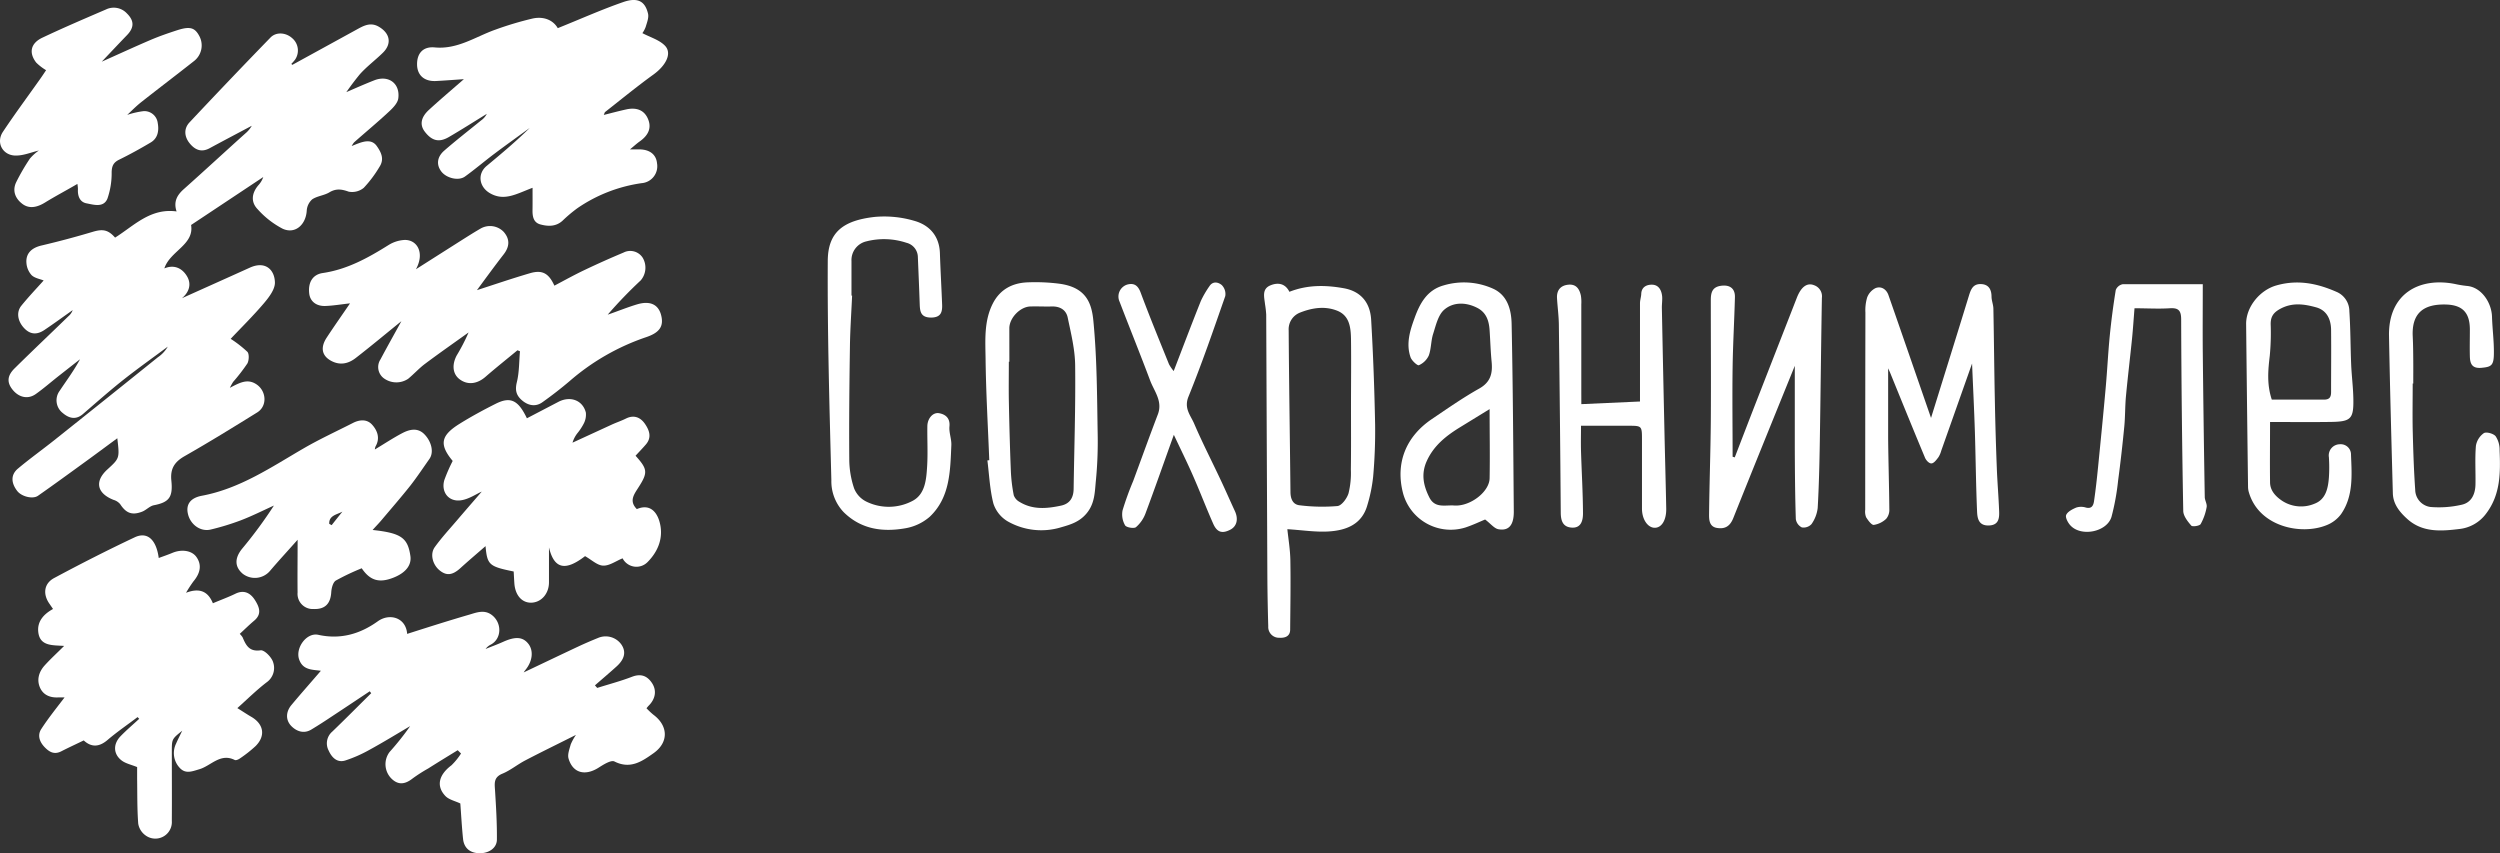
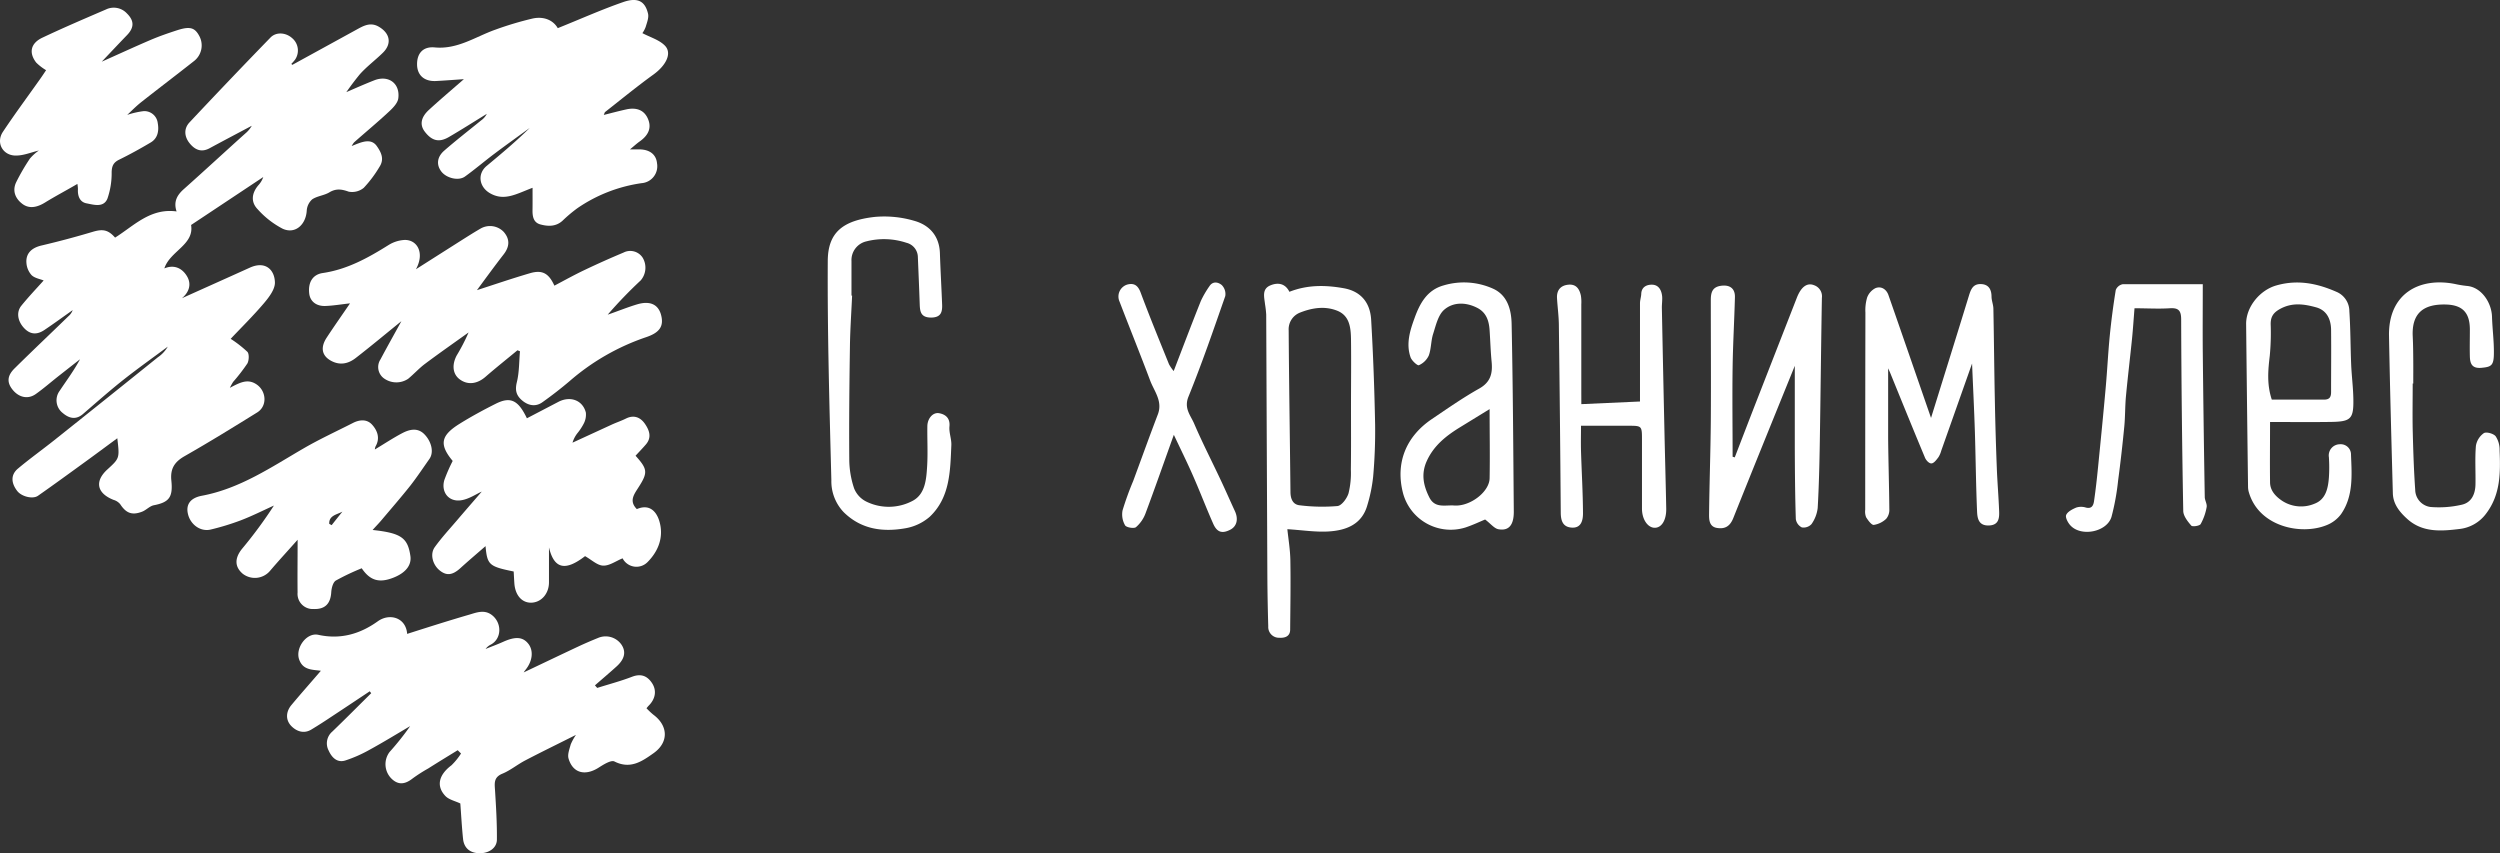
<svg xmlns="http://www.w3.org/2000/svg" viewBox="0 0 756.59 258.22">
  <rect x="0" y="0" width="756.59" height="258.22" fill="#333333" stroke="none" />
  <defs>
    <style>.cls-1{fill:#fff;}</style>
  </defs>
  <title>Ресурс 2</title>
  <g id="Слой_2" data-name="Слой 2">
    <g id="Layer_1" data-name="Layer 1">
      <path class="cls-1" d="M88.47,19.63c6.39-3.51,12.77-7,19.19-10.53,2.18-1.18,4.34-2.57,7-1,3.42,2,4,5.19,1.14,7.94-2.26,2.21-4.84,4.12-6.93,6.47a86.88,86.88,0,0,0-5.49,7.5l-1.15-1c3.65-1.57,7.28-3.22,11-4.69,4.29-1.7,7.9.87,7.31,5.44-.19,1.49-1.71,3-2.94,4.13-3.39,3.16-7,6.14-10.44,9.19a7.26,7.26,0,0,0-.73,1.11c1-.39,1.55-.63,2.12-.83,2-.72,4.09-1.14,5.5.87s2.29,4,.78,6.29a36.09,36.09,0,0,1-4.72,6.3A5.5,5.5,0,0,1,105.51,58c-2.16-.77-3.84-1-5.88.24-1.58.93-3.66,1.08-5.16,2.1a5,5,0,0,0-1.64,3.42c-.27,4.29-3.52,7.17-7.27,5.47A26.55,26.55,0,0,1,78,63.35c-2.16-2.21-1.84-4.89.18-7.28a6.92,6.92,0,0,0,1.49-2.49L57.83,68.09c1,6-6.38,7.87-8.09,13.14,2.89-1.22,5.34-.13,6.83,2.34s.62,4.91-1.51,6.68C61.91,87.17,68.77,84.1,75.62,81c4.68-2.12,7.48.61,7.58,4.46.06,2.08-1.78,4.48-3.3,6.28-3.32,3.91-7,7.52-10.09,10.8a35,35,0,0,1,5.06,3.94c.59.65.49,2.6,0,3.51a55.76,55.76,0,0,1-4.31,5.58,18.21,18.21,0,0,0-1,1.8c3-1.56,5.31-2.85,8-1.09,3.08,2,3.42,6.58.29,8.53-7.26,4.51-14.55,9-22,13.25-3,1.72-4.34,3.73-4,7.3.54,5.07-.63,6.64-5.26,7.54-1.32.25-2.4,1.55-3.71,2-3,1.12-4.78.34-6.52-2.34a4.13,4.13,0,0,0-2-1.28c-5.05-2-5.8-5.61-1.86-9.21,3.71-3.39,3.71-3.39,3-9.44-3.32,2.44-6.4,4.74-9.52,7-4.81,3.49-9.61,7-14.47,10.4-1.61,1.13-5,.24-6.29-1.43-1.87-2.42-2-4.86.12-6.71,3.56-3,7.43-5.76,11.11-8.69q15.69-12.49,31.32-25.07a9.76,9.76,0,0,0,3-3.22c-4.32,3.22-8.73,6.35-13,9.7s-8.38,7-12.49,10.54C23.12,127.13,21,126.71,19,125a4.85,4.85,0,0,1-.94-6.73c2.06-3.11,4.31-6.09,6.16-9.55q-3.36,2.63-6.71,5.26c-2.22,1.76-4.37,3.63-6.68,5.27s-5,1.08-6.9-1.17-1.81-4.34.5-6.61C9.79,106.17,15.27,101,20.71,95.7A4.4,4.4,0,0,0,22,93.85c-2.84,2-5.66,4.07-8.54,6-2.17,1.47-4.24,1.5-6.17-.56s-2.43-4.79-.83-6.77c2.18-2.7,4.59-5.21,6.75-7.64-1.14-.46-2.72-.7-3.65-1.61A6.15,6.15,0,0,1,8,79.59C7.77,76.66,9.6,75,12.55,74.3q7.8-1.83,15.48-4.13c3-.9,4.65-.7,6.8,1.74,5.69-3.56,10.65-9,18.61-7.92-1-3,.19-5,2.26-6.82C61.91,51.64,68,46,74.2,40.43a8.48,8.48,0,0,0,2-2.37c-4.26,2.26-8.53,4.51-12.77,6.8-2.52,1.37-4.47.46-6.06-1.52s-1.81-4.41,0-6.32Q69.5,24.09,81.85,11.37c1.72-1.78,4.64-1.55,6.54.15a4.89,4.89,0,0,1,.88,6.57,13.06,13.06,0,0,1-1.11,1.25Z" />
      <path class="cls-1" d="M97.11,203c-2.7-.36-5.41-.2-6.56-3.37-1.26-3.46,2.19-8.3,5.78-7.51,6.72,1.48,12.62-.24,18-4.09,3.58-2.57,8.54-1.13,8.89,3.81,6.25-2,12.53-4,18.86-5.84,2.15-.64,4.42-1.53,6.6,0,3.29,2.34,3.28,7.35-.26,9.14a4.21,4.21,0,0,0-1.46,1.26c1.76-.72,3.56-1.37,5.29-2.15,3.71-1.67,5.94-1.54,7.61.54s1.35,5.31-.88,8c-.12.14-.22.3-.5.71,5.74-2.72,11.22-5.35,16.72-7.93,1.91-.89,3.85-1.72,5.8-2.51a5.83,5.83,0,0,1,7.13,2.11c1.38,2.13.91,4.3-1.52,6.51-2.15,1.95-4.37,3.82-6.56,5.73l.69.78c3.55-1.12,7.16-2.07,10.63-3.41,2.7-1,4.55-.17,5.95,1.94,1.52,2.29,1,4.85-1,6.84-.2.2-.37.43-.67.78a23.45,23.45,0,0,0,2.06,1.94c4.56,3.38,4.71,8.39.07,11.67-3.48,2.46-7,4.94-11.83,2.5-1-.51-3.26.9-4.69,1.81-4.12,2.66-7.87,1.76-9.19-2.67-.38-1.27.28-2.89.65-4.3a16.15,16.15,0,0,1,1.59-2.89c-5.61,2.82-10.55,5.22-15.41,7.76-2.36,1.24-4.46,3-6.9,4-2.69,1.12-2.31,3-2.18,5.12.31,4.92.6,9.85.56,14.77,0,2.58-2.4,4.19-5.22,4.17s-4.65-1.48-5-4.15c-.4-3.73-.59-7.48-.85-10.91-1.62-.77-3.46-1.15-4.52-2.26-2.85-3-2-6.41,1.82-9.28a19.36,19.36,0,0,0,2.91-3.58l-1-1c-3,1.84-6,3.67-8.93,5.53a47,47,0,0,0-4.69,3c-2.28,1.81-4.4,2.15-6.55-.06a6.14,6.14,0,0,1-.44-7.94,82.13,82.13,0,0,0,6.22-7.82c-4.07,2.39-8.08,4.86-12.22,7.12a40.41,40.41,0,0,1-7.44,3.29c-2.44.75-4.06-.91-5-3a4.67,4.67,0,0,1,1.08-5.74c4-3.85,7.86-7.75,11.79-11.63l-.44-.58c-3.84,2.55-7.68,5.12-11.53,7.65-2,1.34-4.07,2.68-6.15,3.93-2.23,1.35-4.41.57-6-1-1.84-1.85-1.72-4.3-.11-6.32C91,210,94,206.62,97.11,203Z" />
-       <path class="cls-1" d="M19.55,211.05c-.65,0-1.2,0-1.74,0-2.42.18-4.56-.59-5.61-2.75-1.18-2.45-.48-4.93,1.32-6.92s3.68-3.69,5.89-5.9c-3.55-.25-7.36.13-7.83-4.24-.34-3.16,1.62-5.37,4.47-6.94-.39-.56-.69-1-1-1.46-2.14-2.93-1.81-6.23,1.35-7.91,8-4.29,16.14-8.44,24.37-12.32,3.81-1.79,6.52.66,7.27,6.26,1.44-.53,2.82-1,4.18-1.57,2.87-1.18,5.9-.65,7.24,1.29,1.61,2.3,1.26,4.76-.92,7.36a37.54,37.54,0,0,0-2.24,3.45c4-1.54,6.62-.53,8.13,3.17,2.33-1,4.64-1.83,6.84-2.9,2.69-1.3,4.62-.1,5.93,2s2.09,4.18-.27,6.16c-1.5,1.26-2.89,2.64-4.37,4a6.33,6.33,0,0,1,.86,1.05c1,2.38,2,4.42,5.44,3.93,1.13-.16,3.31,2.05,3.78,3.55a5.31,5.31,0,0,1-1.94,6.13c-3,2.29-5.73,5-8.87,7.81,1.62,1,2.88,1.86,4.18,2.61,3.83,2.21,4.44,5.8,1.32,8.9a39.34,39.34,0,0,1-4.69,3.7c-.44.32-1.23.68-1.6.49-4.35-2.19-7.19,1.76-10.68,2.79-2.34.7-4.24,1.5-6-.44a6.51,6.51,0,0,1-1.09-7.27c.56-1.3,1.21-2.55,1.88-3.94C52,223.67,52,223.67,52,227.46c0,7,.05,14,0,21a5,5,0,0,1-7.9,4.4,5.45,5.45,0,0,1-2.27-3.61c-.34-4.54-.26-9.11-.33-13.67,0-1.24,0-2.48,0-3.44-1.81-.73-3.37-1.05-4.55-1.89-2.66-1.92-2.82-5-.47-7.44,1.79-1.85,3.76-3.52,5.65-5.27l-.5-.52c-3,2.29-6.19,4.45-9.08,6.92-2.6,2.23-4.95,2.22-7.21.14-2.38,1.15-4.61,2.18-6.8,3.3s-3.69.14-5.07-1.3c-1.51-1.59-2.22-3.6-.94-5.51C14.61,217.36,17,214.4,19.55,211.05Z" />
      <path class="cls-1" d="M161.17,56.83c-4.9,1.86-8.54,4.13-12.86,1.66-3.33-1.9-3.93-5.89-1-8.3,4.43-3.68,8.85-7.38,13-11.47-3.57,2.6-7.18,5.17-10.71,7.83-3,2.25-5.85,4.7-8.89,6.88-1.95,1.4-5.59.49-7.13-1.5s-1.39-4.37.86-6.34c3.62-3.16,7.42-6.1,11.15-9.14a5.44,5.44,0,0,0,1.74-2c-3.81,2.34-7.59,4.76-11.45,7-3,1.76-5.18,1.2-7.33-1.61-1.54-2-1.23-4.29,1.22-6.55,3.47-3.19,7.07-6.23,10.62-9.33-3,.2-5.72.42-8.5.56-3.47.16-5.61-1.73-5.67-4.94-.06-3.43,1.8-5.56,5.33-5.23,6.91.66,12.33-3.23,18.33-5.36a100.85,100.85,0,0,1,11.21-3.36c3.37-.77,6.29.4,7.71,2.89C175.64,5.78,182,2.92,188.57.64c4.41-1.54,6.66-.29,7.55,3.5.28,1.21-.32,2.68-.71,4a8.12,8.12,0,0,1-1,1.89c2.36,1.25,5,2,6.71,3.68,2.38,2.27.54,6-3.31,8.81-5,3.61-9.79,7.54-14.65,11.35-.2.15-.24.5-.44.92,2.35-.59,4.55-1.18,6.77-1.67,3.19-.71,5.43.25,6.54,2.71,1.22,2.69.38,5-2.47,7-.89.63-1.7,1.39-2.91,2.38h2.74c3.22,0,5.19,1.53,5.45,4.22a5.13,5.13,0,0,1-4.66,6A45.57,45.57,0,0,0,174.75,63a42.78,42.78,0,0,0-4.51,3.8c-2,1.82-4.38,1.75-6.7,1.12-2.15-.58-2.41-2.48-2.38-4.42S161.17,59.33,161.17,56.83Z" />
      <path class="cls-1" d="M144.34,87.81c4.91-1.58,10.4-3.47,16-5.11,3.78-1.12,5.73,0,7.44,3.75,3-1.58,6-3.25,9.07-4.71q5.85-2.79,11.82-5.29a4.47,4.47,0,0,1,5.88,1.63,5.91,5.91,0,0,1-.64,6.77,134.56,134.56,0,0,0-10,10.38c2.95-1,5.87-2.21,8.87-3.11,3.85-1.15,6.33-.05,7.23,3,1,3.5-.28,5.51-4.44,6.91a69.07,69.07,0,0,0-23.14,13.27c-2.64,2.25-5.4,4.38-8.22,6.39-2,1.47-4.22,1.13-6.11-.43s-2.28-3.16-1.68-5.62c.74-3,.66-6.21.94-9.33l-.76-.3c-3.22,2.67-6.5,5.27-9.64,8-2.48,2.18-5.34,2.6-7.77.84-2.11-1.52-2.55-4.25-1-7.24a57.93,57.93,0,0,0,3.62-7c-4.4,3.15-8.84,6.25-13.17,9.49-1.82,1.36-3.36,3.09-5.12,4.54a6.42,6.42,0,0,1-7.13,0,4.23,4.23,0,0,1-1.24-5.88c2-3.77,4.09-7.48,6.33-11.56-4.76,3.85-9.25,7.6-13.87,11.18-2.26,1.74-4.83,2.28-7.54.74s-3.11-4-1.23-6.9c2.25-3.43,4.61-6.78,7.09-10.41-2.75.3-5.1.71-7.47.79-2.77.1-4.59-1.42-4.87-3.71-.41-3.37,1-5.8,4.08-6.26,7.44-1.09,13.76-4.61,20-8.52a10.2,10.2,0,0,1,4.56-1.48c3.9-.26,6.44,3.77,3.65,8.85l12.86-8.17c2.19-1.38,4.38-2.79,6.62-4.09a5.73,5.73,0,0,1,7.12,1c1.87,2.19,1.74,4.41,0,6.69C149.58,80.65,146.76,84.53,144.34,87.81Z" />
      <path class="cls-1" d="M137,139.5c-4.08-4.92-3.69-7.63,2-11.19,3.57-2.23,7.3-4.25,11.07-6.14,4.45-2.22,6.77-1.07,9.39,4.42,3.19-1.66,6.38-3.33,9.58-5,3.6-1.84,7.31-.45,8.26,3.26a5.83,5.83,0,0,1-.61,3.29,16.31,16.31,0,0,1-1.84,2.83,8.74,8.74,0,0,0-1.59,3q6-2.76,11.95-5.5c1.39-.63,2.85-1.12,4.22-1.8,2.46-1.23,4.44-.33,5.78,1.64s2.08,4.09.24,6.22c-1,1.16-2.08,2.27-3.11,3.39,3.6,4,3.78,5.05,1,9.4-1.4,2.23-3.09,4.25-.61,6.75,4.36-1.88,6.53,1.45,7.15,5.1.72,4.24-1,8-3.89,10.92a4.71,4.71,0,0,1-7.57-1.12c-2,.8-3.95,2.27-5.88,2.21-1.78-.06-3.5-1.76-5.48-2.87-5.89,4.54-9.34,4-10.92-2.65,0,3.9,0,7.23,0,10.57s-2.18,5.92-5.07,6.15-5.11-2-5.4-5.77c-.09-1.23-.14-2.47-.21-3.65-7.47-1.53-8-2-8.52-7.68-2.65,2.31-5.17,4.44-7.61,6.66s-4.26,2.35-6.33.64-2.93-4.91-1.42-7c2-2.79,4.38-5.37,6.63-8,2.66-3.12,5.36-6.21,7.59-8.8-1.81.79-4,2.36-6.44,2.65-3.7.44-5.94-2.64-4.87-6.2A50.12,50.12,0,0,1,137,139.5Z" />
      <path class="cls-1" d="M90.07,163.35c-3.2,3.6-5.86,6.48-8.4,9.47a6,6,0,0,1-8.22.81c-2.46-2.1-2.48-4.72-.18-7.56A134.61,134.61,0,0,0,82.9,153c-3.32,1.5-6.58,3.15-10,4.46a75.3,75.3,0,0,1-9.1,2.79c-3.07.76-6.14-1.44-6.91-4.67-.69-2.85.66-4.88,4.21-5.55,11.52-2.16,21-8.66,30.83-14.36,4.8-2.78,9.86-5.11,14.81-7.63,2-1.05,4.28-1.28,5.87.48s2.5,4.09,1.05,6.57a3.52,3.52,0,0,0-.22.94c2.8-1.68,5.45-3.44,8.25-4.92,2.18-1.15,4.63-1.77,6.67.24s3.13,5.35,1.59,7.55c-1.88,2.67-3.69,5.4-5.71,8-2.83,3.57-5.82,7-8.76,10.49-.84,1-1.77,1.93-2.71,3,8.61.93,10.64,2.35,11.43,7.89.4,2.78-1.45,5.11-5.21,6.57-4.25,1.65-7,.86-9.52-2.87a71.19,71.19,0,0,0-7.84,3.72c-.87.54-1.3,2.29-1.38,3.51-.21,3.52-1.9,5.24-5.39,5.1a4.59,4.59,0,0,1-4.8-5C90,174.27,90.07,169.28,90.07,163.35Zm9.57-4.82.73.4q1.62-2.06,3.26-4.09C101.93,155.75,99.51,156,99.64,158.53Z" />
      <path class="cls-1" d="M23.42,55.66c-3.41,2-6.64,3.69-9.76,5.61-2.28,1.41-4.72,2.06-6.87.45s-3.16-4-1.86-6.64A62.59,62.59,0,0,1,9.05,48a14,14,0,0,1,2.71-2.45C9.5,46.09,7.34,47,5.14,47.07,1,47.32-1.4,43.32.89,39.88c3.67-5.51,7.62-10.83,11.44-16.24.55-.78,1.07-1.57,1.62-2.4a15.19,15.19,0,0,1-3-2.31c-2.31-3-1.66-5.87,1.9-7.54,6.34-3,12.77-5.75,19.21-8.52a5.41,5.41,0,0,1,6.34,1.19c2.25,2.2,2.26,4.29,0,6.61-2.48,2.57-4.93,5.18-7.61,8,5.13-2.29,10-4.54,14.89-6.63,2.64-1.12,5.37-2.06,8.1-2.94C57.56,7.91,59,8.37,60.37,11a6,6,0,0,1-1.77,7.57C53.34,22.72,48,26.76,42.73,30.92c-1.62,1.28-3.07,2.79-4.23,3.85a25.48,25.48,0,0,1,5-1.14,4.09,4.09,0,0,1,4.24,3.62c.4,2.19.09,4.54-2.1,5.85-3.13,1.86-6.32,3.62-9.58,5.22-1.71.84-2.21,1.88-2.27,3.77a23.49,23.49,0,0,1-1.27,8c-1.16,2.85-4.17,1.86-6.38,1.44-2-.39-2.69-2.26-2.55-4.3A11,11,0,0,0,23.42,55.66Z" />
      <path class="cls-1" d="M584.4,126.48c4-12.9,7.77-24.92,11.47-37,.58-1.87,1.2-3.54,3.53-3.51s3.29,1.49,3.31,3.78c0,1.21.53,2.41.56,3.62.18,9.17.25,18.35.44,27.52q.19,10.27.59,20.54c.16,4.43.55,8.85.71,13.28.09,2.19-.15,4.27-3.21,4.32s-3.39-2.27-3.47-4.3c-.34-8-.41-16.06-.66-24.09-.22-6.81-.56-13.62-.85-20.63-3.16,8.93-6.23,17.64-9.32,26.36a7.28,7.28,0,0,1-.86,2c-.58.77-1.36,1.84-2.11,1.88s-1.69-1-2-1.84c-3.55-8.49-7-17-10.48-25.54-.16-.39-.35-.78-.63-1.41,0,7.27,0,14.21,0,21.15.07,7.17.3,14.33.36,21.5a4.18,4.18,0,0,1-.94,2.89,7,7,0,0,1-3.79,1.86c-.71,0-1.7-1.38-2.29-2.31a4.6,4.6,0,0,1-.28-2.26q0-29.84.06-59.69a13.43,13.43,0,0,1,.53-4.58,5.21,5.21,0,0,1,2.54-2.83c1.75-.68,3.3.39,3.9,2.11C575.75,101.45,579.92,113.55,584.4,126.48Z" />
      <path class="cls-1" d="M389.6,160.15c.3,2.91.85,6.14.91,9.39.12,7,0,14-.06,21,0,1.92-1.4,2.57-3.2,2.47a3.26,3.26,0,0,1-3.43-3.48c-.14-4.94-.24-9.89-.27-14.84q-.18-39.75-.35-79.5a30.49,30.49,0,0,0-.36-3.14c-.22-2.08-1-4.51,1.5-5.63,2.26-1,4.57-.75,5.88,1.89,5.49-2.16,11-2.07,16.56-1.06,4.85.9,7.86,4.1,8.18,9.5.61,10.56,1,21.14,1.2,31.71a155.29,155.29,0,0,1-.6,15.85,46.45,46.45,0,0,1-1.74,8.53c-1.63,5.89-6.44,7.67-11.72,8C398.13,161.08,394.1,160.43,389.6,160.15Zm19.26-36.95c0-6.89.09-13.78,0-20.67-.07-3.39-.43-7-4.16-8.49s-7.6-.89-11.28.57A5.41,5.41,0,0,0,390,100c.11,16.27.37,32.55.54,48.82,0,2.08.68,3.88,2.79,4.1a55.35,55.35,0,0,0,11.43.23c1.29-.14,2.87-2.31,3.35-3.85a25.66,25.66,0,0,0,.71-7.19C408.91,135.81,408.86,129.5,408.86,123.2Z" />
      <path class="cls-1" d="M525,138.42c2.27-5.88,4.52-11.76,6.81-17.62q6-15.39,12-30.75c1.31-3.32,3.13-4.56,5.18-3.74a3.55,3.55,0,0,1,2.38,3.83c-.25,14.53-.39,29.07-.63,43.6-.11,6.66-.26,13.33-.64,20a10.59,10.59,0,0,1-1.87,4.87,3.25,3.25,0,0,1-2.94,1,3.35,3.35,0,0,1-1.81-2.52c-.23-7.15-.28-14.31-.31-21.47,0-8.08,0-16.16,0-24.91-6.41,15.81-12.59,31-18.65,46.17-1,2.44-2.53,3.28-4.91,2.89s-2.4-2.56-2.38-4.28c.1-9.31.44-18.61.52-27.92.09-12.22,0-24.44,0-36.67,0-2.19.33-4,3-4.4s4.37.72,4.3,3.45c-.18,7.06-.6,14.12-.7,21.19-.13,9,0,18.06,0,27.08Z" />
      <path class="cls-1" d="M257.88,89.45c-.23,5.13-.59,10.26-.66,15.39-.17,11.42-.29,22.84-.2,34.26a28,28,0,0,0,1.45,8.66,7.57,7.57,0,0,0,3.63,4,15.39,15.39,0,0,0,14.19-.24c3.77-2.07,4.06-6.58,4.3-10.53s0-8,.06-11.94c0-2.38,1.66-4.33,3.55-4s3.39,1.46,3.14,4c-.18,1.87.66,3.81.57,5.7-.34,7.77-.36,15.8-6.55,21.65a15.13,15.13,0,0,1-7.52,3.5c-6.77,1.16-13.22.29-18.48-4.87a13.52,13.52,0,0,1-3.76-9.67c-.57-22.09-1.21-44.18-1.09-66.27,0-8.76,4.57-12.35,14.19-13.44a32.13,32.13,0,0,1,12,1.18c4.58,1.29,7.58,4.58,7.75,9.79s.47,10.38.67,15.56c.08,2.25-.33,3.88-3.29,3.93-3.13,0-3.41-1.73-3.49-4-.16-4.74-.36-9.48-.56-14.23a4.53,4.53,0,0,0-3.47-4.41,21.6,21.6,0,0,0-12.21-.4A5.81,5.81,0,0,0,257.69,79V89.45Z" />
      <path class="cls-1" d="M449.45,157.22c-1.49.61-3.7,1.67-6,2.43a14.94,14.94,0,0,1-18.84-10.39c-2.34-9,.76-17.07,8.76-22.46,4.7-3.17,9.35-6.43,14.27-9.19,3.47-1.94,4.12-4.61,3.78-8.1-.31-3.17-.4-6.35-.61-9.53-.19-2.92-1-5.48-3.9-6.89-3.42-1.69-7.16-1.68-9.85.65-1.84,1.61-2.51,4.72-3.33,7.27-.69,2.12-.57,4.51-1.33,6.59a5.93,5.93,0,0,1-3,2.93c-.41.19-2.15-1.36-2.51-2.39-1.45-4.14-.14-8.21,1.25-12,1.55-4.28,3.71-8.32,8.66-9.74a21.48,21.48,0,0,1,15.13,1c4.33,2,5.45,6.41,5.54,10.59.4,19,.5,37.94.66,56.91,0,3.94-1.46,5.8-4.57,5.28C452.25,160,451.11,158.46,449.45,157.22Zm1.36-33.41L442,129.22c-4.25,2.6-8.06,5.56-10.21,10.31-1.78,3.94-1,7.5.82,11.08,1.7,3.27,4.75,2.19,7.42,2.37a7.49,7.49,0,0,0,1.16,0c4.49-.3,9.52-4.37,9.62-8.21C450.94,137.91,450.81,131.05,450.81,123.81Z" />
      <path class="cls-1" d="M687,127.71c0,6.24-.08,12.24,0,18.24,0,2.58,1.78,4.39,3.81,5.71a10.46,10.46,0,0,0,9.7.76c3.36-1.3,4.06-4.66,4.3-7.92a46.14,46.14,0,0,0,0-6.11,3.38,3.38,0,0,1,3.3-3.94,3.11,3.11,0,0,1,3.39,3.19c.24,6.16.76,12.49-3,17.94a10,10,0,0,1-4.36,3.34c-7.72,3.15-20.41.5-23.51-9.79a6.05,6.05,0,0,1-.29-1.69q-.32-24.72-.58-49.44c0-5.18,4.18-10.2,9.12-11.61,6.52-1.87,12.46-.62,18.38,2A6.37,6.37,0,0,1,711,94.2c.36,5.36.33,10.76.55,16.14.15,3.45.6,6.9.66,10.35.11,6.08-.71,6.91-6.75,7S693.47,127.71,687,127.71Zm.49-6.77c5.38,0,10.61,0,15.83,0,1.69,0,2.16-.78,2.15-2.33,0-6.3.07-12.61,0-18.91-.07-3.07-1.29-5.78-4.5-6.68-3.61-1-7.23-1.55-10.91.46-2.07,1.13-2.9,2.4-2.87,4.65a72.71,72.71,0,0,1-.28,9.57C686.39,112.07,686,116.35,687.53,120.94Z" />
-       <path class="cls-1" d="M299.39,139.27c-.4-10.24-1-20.48-1.12-30.73-.07-5.6-.51-11.38,2.19-16.68,2.2-4.29,5.92-6.23,10.52-6.41a57.23,57.23,0,0,1,9.53.4c8.17,1.06,9.88,5.84,10.39,11.32C332,108.54,332,120,332.2,131.44a121.47,121.47,0,0,1-.56,14.15c-.33,3.36-.3,6.79-2.81,9.79-2.12,2.55-4.85,3.39-7.61,4.17a20.53,20.53,0,0,1-16.33-1.81,9.77,9.77,0,0,1-4.25-5.34c-1.08-4.23-1.27-8.69-1.82-13.06Zm6.08-29.8h-.16c0,3.88-.06,7.75,0,11.63.14,7.13.32,14.27.61,21.4a48.27,48.27,0,0,0,.88,7.38,3.73,3.73,0,0,0,1.73,2c4,2.46,8.29,2.06,12.59,1.14,2.67-.58,3.76-2.41,3.8-5.06.18-12.49.61-25,.46-37.47-.06-4.81-1.27-9.65-2.26-14.41-.48-2.29-2.33-3.4-4.8-3.33-2.13.06-4.26-.06-6.39,0-3.12,0-6.46,3.44-6.47,6.58C305.46,102.68,305.47,106.08,305.47,109.47Z" />
      <path class="cls-1" d="M666.64,86c0,7.17-.06,13.85,0,20.53q.23,21.95.6,43.88c0,1,.75,2.11.57,3.06A16.3,16.3,0,0,1,666,158.6c-.34.57-2.49.88-2.84.47-1.1-1.26-2.4-2.92-2.43-4.44q-.53-28.95-.63-57.89c0-2.67-.71-3.63-3.44-3.45-3.47.22-7,0-10.68,0-.25,3.08-.44,6.1-.74,9.1-.59,5.85-1.3,11.68-1.85,17.53-.28,3-.21,6.1-.5,9.13-.53,5.46-1.14,10.92-1.87,16.35a72.31,72.31,0,0,1-2,11c-1.37,4.59-9.12,6.14-12.4,2.65-.78-.82-1.64-2.43-1.32-3.2.42-1,1.89-1.76,3.07-2.25a4.84,4.84,0,0,1,2.87,0c1.83.49,2.31-.7,2.49-1.94.5-3.41.88-6.85,1.22-10.29.79-7.93,1.58-15.86,2.29-23.81.48-5.26.73-10.55,1.24-15.81.46-4.67,1.07-9.34,1.83-14a2.86,2.86,0,0,1,2.13-1.74C650.4,86,658.35,86,666.64,86Z" />
      <path class="cls-1" d="M478.57,122.31l17.75-.8v-4.09q0-12.81,0-25.62c0-1,.34-1.9.38-2.85.08-2.19,1.76-2.84,3.33-2.79,2,.07,2.83,1.73,3,3.59.08,1.16-.11,2.33-.09,3.49q.36,18.17.76,36.33c.17,8.11.41,16.23.56,24.34.06,3.43-1.33,5.72-3.34,5.81-2.16.11-4-2.44-4-5.79,0-7,0-14,0-21,0-4.05-.09-4.08-4.07-4.08H478.47c0,2.52-.07,5.1,0,7.67.19,6.28.57,12.55.6,18.83,0,2.05-.49,4.55-3.47,4.32-2.66-.2-3.24-2.12-3.26-4.54q-.21-28.22-.57-56.45c0-2.79-.39-5.58-.56-8.37-.15-2.41,1-3.9,3.4-4.15s3.4,1.3,3.83,3.33a12.59,12.59,0,0,1,.12,2.61q0,13.25,0,26.5Z" />
      <path class="cls-1" d="M730.17,116.05c0,4.66-.09,9.32,0,14,.15,6.07.34,12.14.76,18.19a5.32,5.32,0,0,0,4.62,5.19,30.73,30.73,0,0,0,9.45-.68c3-.66,4.12-3.26,4.17-6.19.07-3.88-.19-7.78.13-11.64a5.84,5.84,0,0,1,2.39-3.83c.74-.48,2.91.11,3.58.93a7.35,7.35,0,0,1,1.2,4.23c.26,6.74.34,13.4-4.13,19.25a11.61,11.61,0,0,1-8,4.59c-5.5.67-11.22,1.15-15.86-3.08-2.29-2.08-4.23-4.46-4.32-7.72-.43-15.88-.87-31.75-1.16-47.63-.24-12.78,9.16-17.84,19.89-15.73a32.46,32.46,0,0,0,3.66.6c4.39.35,7.48,5,7.62,9.31.11,3.64.6,7.28.57,10.91,0,3.9-.74,4.29-3.83,4.57-2.79.24-3.38-1.28-3.44-3.43-.07-2.72,0-5.44,0-8.15,0-5-2.12-7.42-7.17-7.58-6.65-.2-10.48,2.41-10.12,9.66.12,2.42.14,4.85.16,7.27s0,4.66,0,7Z" />
      <path class="cls-1" d="M355.2,112.3c2.77-7.19,5.43-14.24,8.23-21.24A29.13,29.13,0,0,1,366,86.64c1.07-1.68,2.74-1.22,3.75-.37a3.84,3.84,0,0,1,1.06,3.34c-3.56,10.2-7.07,20.42-11.13,30.42-1.44,3.54.62,5.64,1.7,8.14,2.49,5.81,5.39,11.44,8.08,17.17,1.46,3.09,2.82,6.23,4.26,9.33,1.13,2.45.59,4.65-1.45,5.67-2.41,1.21-3.95.78-5.11-1.84-2.13-4.81-4-9.73-6.12-14.54-1.72-3.93-3.63-7.78-5.79-12.37-3,8.35-5.67,16-8.53,23.66a10.3,10.3,0,0,1-2.92,4.28c-.6.5-2.93.11-3.31-.55a6.6,6.6,0,0,1-.77-4.5,91.06,91.06,0,0,1,3.22-8.9c2.49-6.73,4.91-13.48,7.47-20.18,1.52-4-1.12-7-2.33-10.23-3-8-6.2-15.89-9.25-23.85a3.78,3.78,0,0,1,2.42-5.23c2.13-.52,3.24.46,4,2.59,2.7,7.24,5.64,14.39,8.53,21.55A12.75,12.75,0,0,0,355.2,112.3Z" />
    </g>
  </g>
</svg>